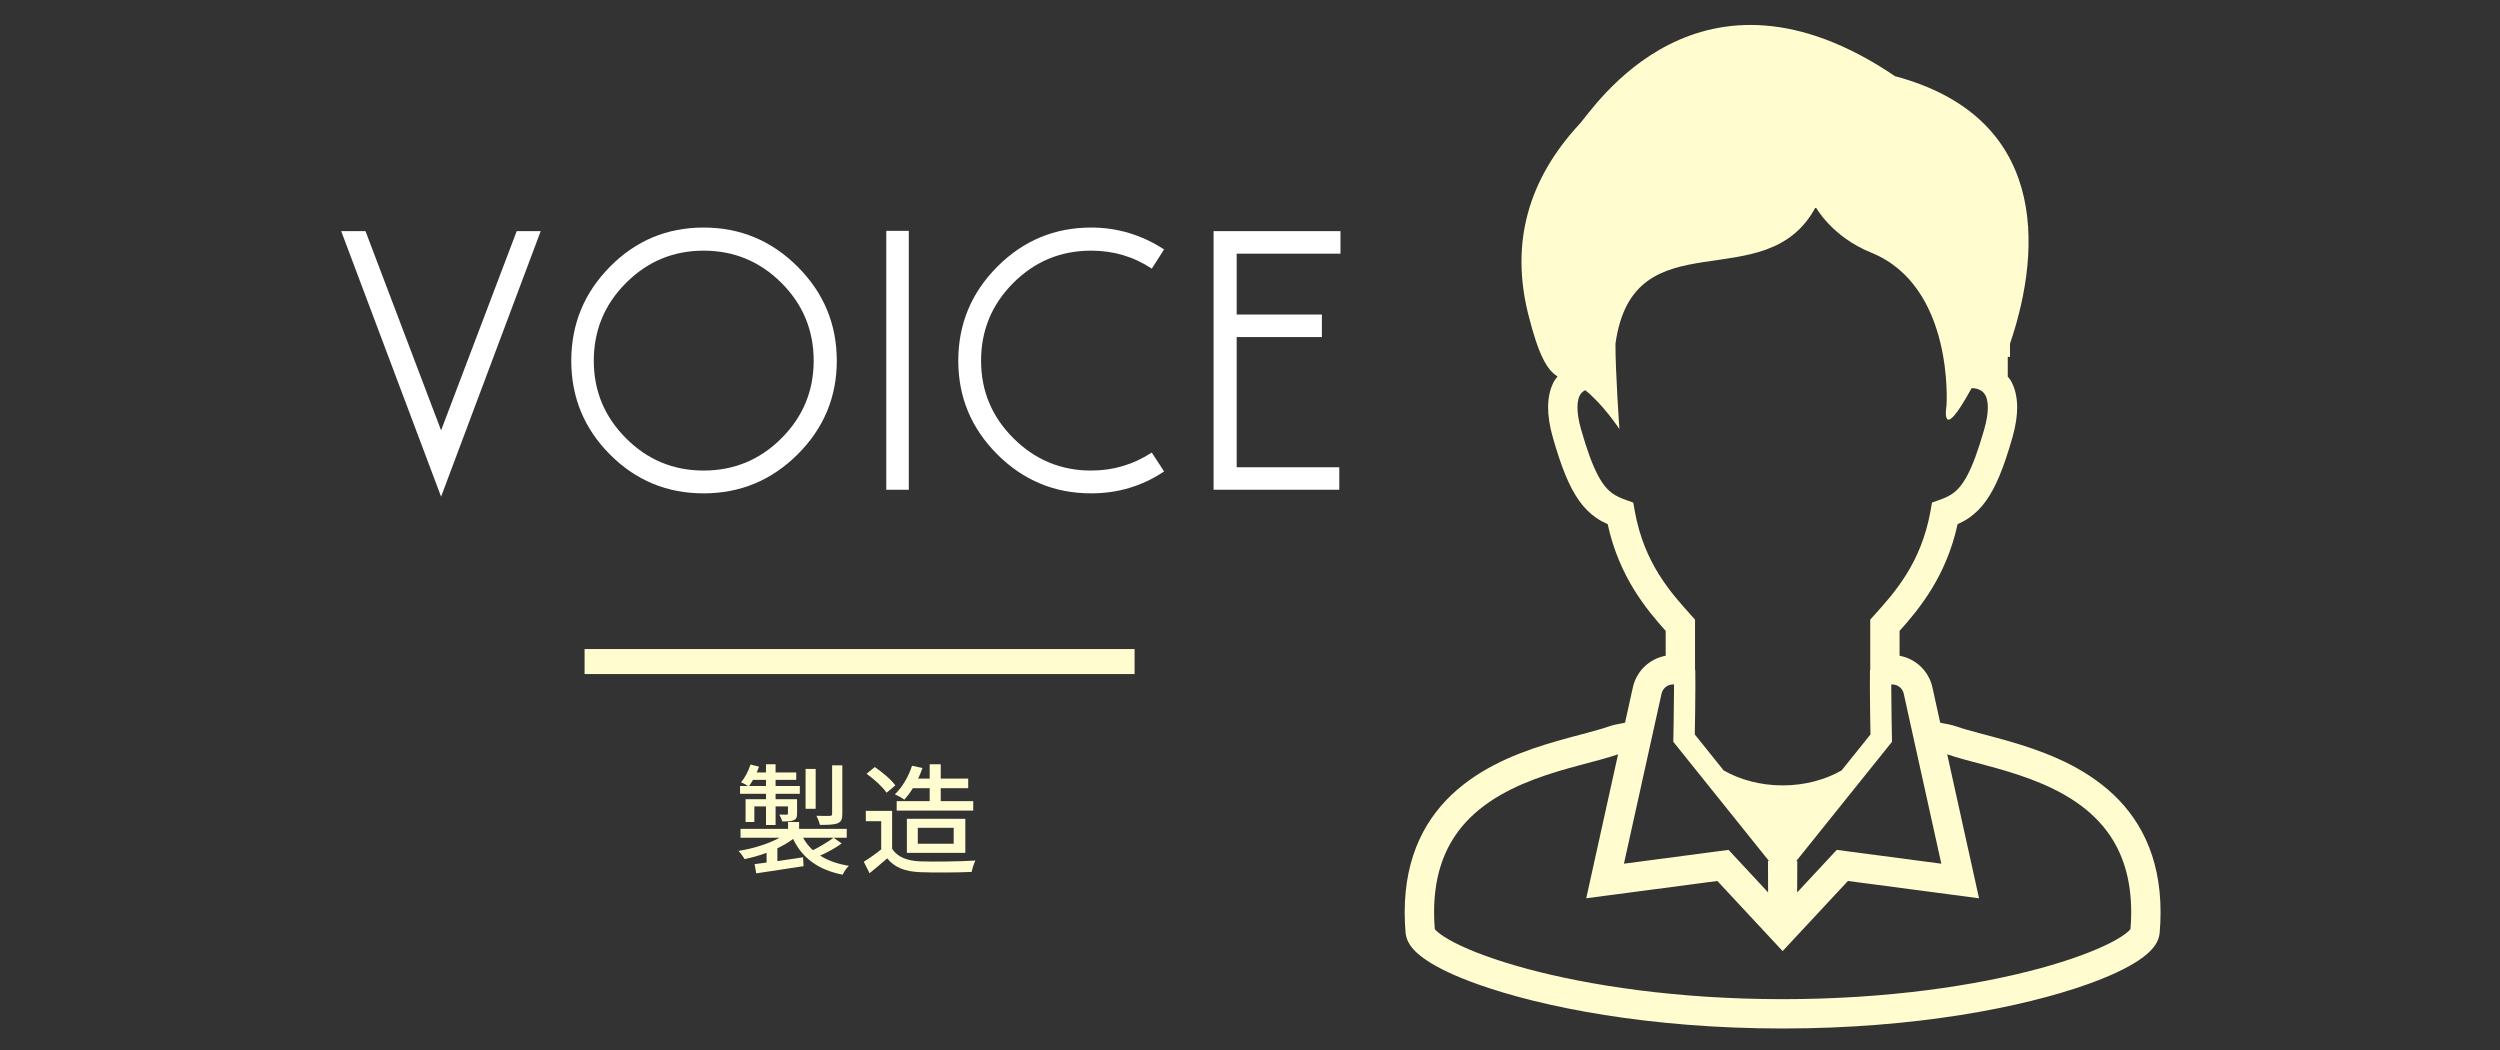
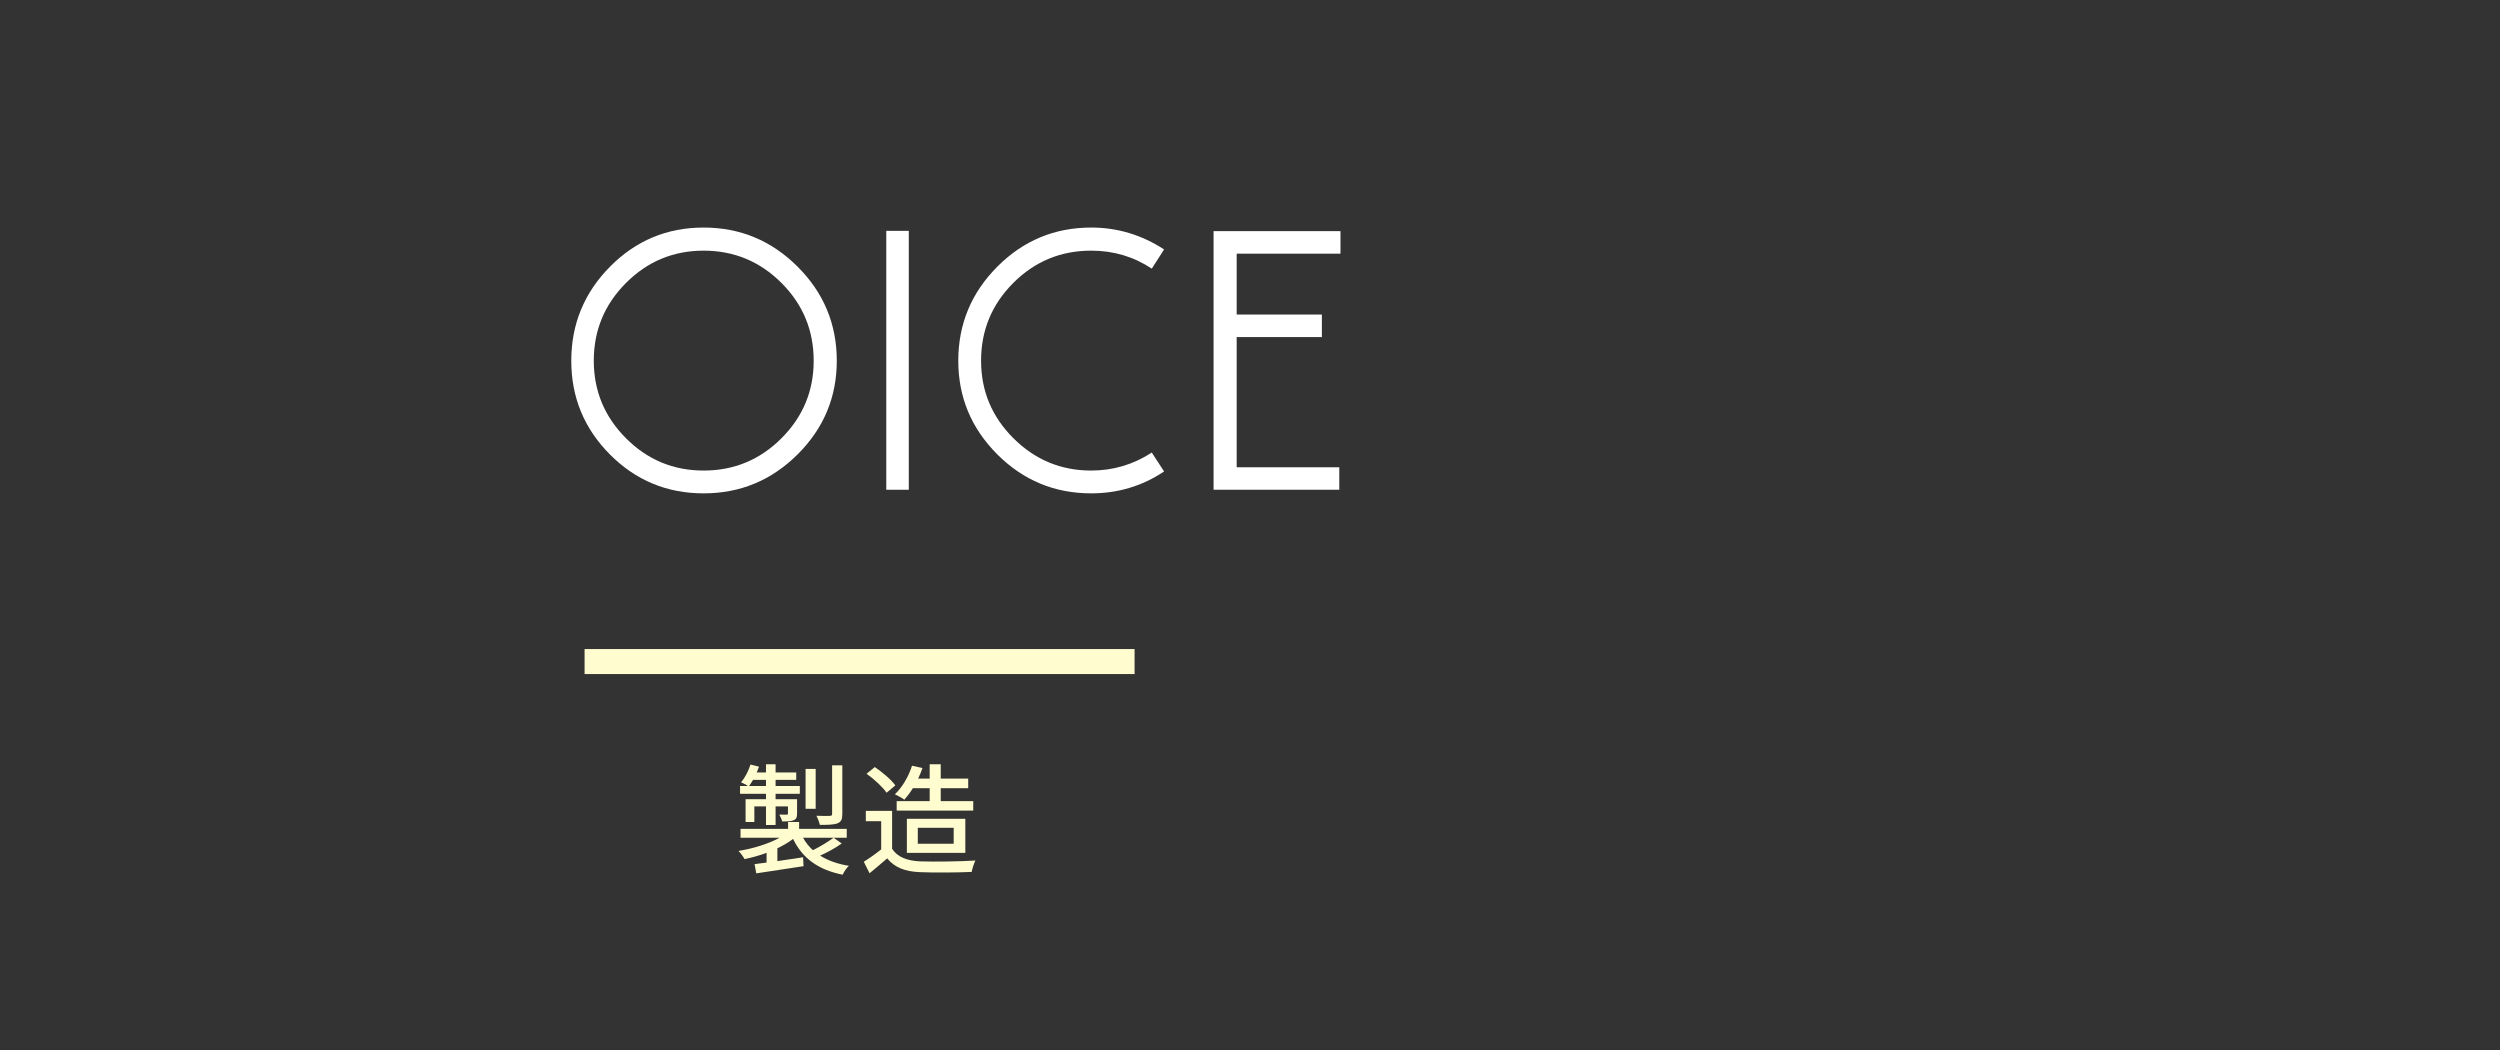
<svg xmlns="http://www.w3.org/2000/svg" id="uuid-af6fec78-4211-47ef-a6f6-bd63b8858f8a" width="500" height="210" viewBox="0 0 500 210">
  <rect x="0" y="0" width="500" height="210" fill="#333333" stroke="none" />
  <defs>
    <style>.uuid-d2163725-880e-4891-9b05-6e10382d5ff5{fill:#fff;}.uuid-23267a7c-1657-4eb2-ad6f-4e4b7bdf36c4{fill:#fffdd0;}</style>
  </defs>
  <g>
    <g>
-       <path class="uuid-d2163725-880e-4891-9b05-6e10382d5ff5" d="M103.338,46.231h4.8l-19.92,53.1-19.98-53.1h4.86l15.12,39.84,15.121-39.84Z" />
      <path class="uuid-d2163725-880e-4891-9b05-6e10382d5ff5" d="M167.357,72.151c0,7.28-2.61,13.521-7.83,18.72-5.221,5.2-11.49,7.8-18.811,7.8s-13.56-2.589-18.72-7.77c-5.16-5.18-7.74-11.43-7.74-18.75s2.58-13.59,7.74-18.81c5.16-5.22,11.4-7.83,18.72-7.83s13.59,2.61,18.811,7.83c5.22,5.22,7.83,11.49,7.83,18.81Zm-4.62,0c0-6.08-2.15-11.27-6.45-15.57-4.301-4.299-9.49-6.45-15.57-6.45-6.04,0-11.21,2.15-15.51,6.45-4.3,4.3-6.45,9.49-6.45,15.57,0,6.04,2.15,11.21,6.45,15.51,4.3,4.3,9.47,6.45,15.51,6.45,6.08,0,11.27-2.15,15.57-6.45,4.3-4.299,6.45-9.47,6.45-15.51Z" />
-       <path class="uuid-d2163725-880e-4891-9b05-6e10382d5ff5" d="M181.757,97.951h-4.5V46.171h4.5v51.78Z" />
+       <path class="uuid-d2163725-880e-4891-9b05-6e10382d5ff5" d="M181.757,97.951h-4.5V46.171h4.5Z" />
      <path class="uuid-d2163725-880e-4891-9b05-6e10382d5ff5" d="M232.816,94.291c-4.36,2.92-9.221,4.38-14.58,4.38-7.32,0-13.581-2.6-18.78-7.8-5.2-5.199-7.8-11.439-7.8-18.72,0-7.32,2.6-13.59,7.8-18.81,5.199-5.22,11.46-7.83,18.78-7.83,5.239,0,10.1,1.46,14.58,4.38l-2.46,3.84c-3.601-2.4-7.641-3.6-12.12-3.6-6.081,0-11.271,2.15-15.57,6.45-4.301,4.3-6.45,9.49-6.45,15.57,0,6.04,2.16,11.21,6.48,15.51,4.32,4.3,9.5,6.45,15.54,6.45,4.399,0,8.439-1.2,12.12-3.6l2.46,3.78Z" />
      <path class="uuid-d2163725-880e-4891-9b05-6e10382d5ff5" d="M268.096,50.731h-20.76v12.18h17.04v4.5h-17.04v26.04h20.52v4.5h-25.14V46.231h25.38v4.5Z" />
    </g>
    <g>
      <path class="uuid-23267a7c-1657-4eb2-ad6f-4e4b7bdf36c4" d="M168.342,168.698c-1.296,.937-2.928,1.801-4.32,2.425,1.561,.983,3.48,1.68,5.761,2.04-.456,.384-1.008,1.224-1.248,1.776-4.896-.961-8.089-3.337-9.913-7.153-.888,.672-1.968,1.32-3.145,1.872v2.568c1.633-.24,3.408-.504,5.137-.768l.096,1.776c-3.359,.504-6.912,1.056-9.456,1.439l-.337-1.848c.697-.072,1.513-.192,2.4-.312v-1.944c-1.439,.528-2.951,.96-4.416,1.248-.24-.479-.792-1.224-1.2-1.632,2.88-.456,6.001-1.416,8.233-2.64h-7.825v-1.776h9.505v-1.368h2.208v1.368h9.528v1.776h-8.736c.504,.936,1.176,1.775,1.969,2.496,1.416-.696,3.096-1.729,4.152-2.496l1.607,1.151Zm-15.145-9.937h-5.186v-1.561h1.585c-.384-.264-1.009-.576-1.392-.744,.815-.936,1.487-2.256,1.896-3.552l1.704,.432c-.145,.385-.288,.769-.456,1.152h1.849v-1.632h1.92v1.632h4.129v1.488h-4.129v1.224h4.848v1.561h-4.848v1.08h4.297v2.832c0,.769-.121,1.128-.673,1.368-.528,.24-1.272,.24-2.304,.24-.096-.433-.385-.984-.576-1.368,.695,.024,1.248,.024,1.464,.024,.216-.024,.265-.072,.265-.24v-1.416h-2.473v3.72h-1.92v-3.72h-2.328v3.12h-1.752v-4.561h4.08v-1.08Zm0-1.561v-1.224h-2.593c-.264,.456-.528,.864-.792,1.224h3.385Zm9.937,4.561h-2.017v-7.969h2.017v7.969Zm5.329,1.057c0,1.056-.217,1.536-.961,1.848-.768,.288-1.896,.312-3.528,.312-.12-.553-.407-1.297-.696-1.824,1.201,.048,2.353,.048,2.713,.023,.336-.023,.432-.12,.432-.384v-9.721h2.041v9.745Z" />
      <path class="uuid-23267a7c-1657-4eb2-ad6f-4e4b7bdf36c4" d="M178.421,169.755c1.056,1.656,3.024,2.424,5.665,2.52,2.664,.097,7.992,.024,10.992-.168-.264,.528-.623,1.585-.744,2.28-2.712,.12-7.536,.168-10.272,.048-3.048-.119-5.112-.912-6.624-2.76-1.129,.984-2.281,1.944-3.529,2.977l-1.152-2.305c1.081-.672,2.354-1.56,3.48-2.472v-5.641h-3.072v-2.064h5.257v7.585Zm-1.104-11.209c-.768-1.128-2.496-2.736-4.008-3.793l1.656-1.344c1.488,1.032,3.288,2.521,4.104,3.672l-1.753,1.465Zm5.257-.912c-.528,.864-1.128,1.656-1.704,2.304-.432-.336-1.368-.84-1.896-1.08,1.488-1.392,2.736-3.552,3.433-5.712l2.089,.456c-.24,.72-.553,1.439-.865,2.112h2.305v-2.856h2.209v2.856h5.496v1.92h-5.496v2.592h6.504v1.896h-15.313v-1.896h6.601v-2.592h-3.36Zm-1.2,12.937v-6.816h11.689v6.816h-11.689Zm2.185-1.824h7.177v-3.191h-7.177v3.191Z" />
    </g>
    <rect class="uuid-23267a7c-1657-4eb2-ad6f-4e4b7bdf36c4" x="116.916" y="129.81" width="110" height="5" />
  </g>
-   <path class="uuid-23267a7c-1657-4eb2-ad6f-4e4b7bdf36c4" d="M429.157,167.879c-1.88-4.08-4.553-7.363-7.595-9.978-6.1-5.229-13.593-7.868-19.931-9.702-4.219-1.211-7.983-2.069-10.322-2.9-1.072-.372-2.002-.502-2.779-.657-.189-.034-.325-.074-.493-.109l-1.555-7.066c-.731-3.281-3.352-5.731-6.567-6.314v-4.978c3.829-4.262,9.337-10.867,11.601-21.34,.787-.359,1.567-.759,2.323-1.286,1.242-.858,2.376-1.986,3.377-3.392,2.007-2.828,3.553-6.685,5.269-12.658,.644-2.27,.948-4.247,.948-6.003,.006-2.029-.415-3.792-1.183-5.217-.198-.375-.465-.648-.697-.967v-3.94h.443v-2.608c6.713-19.739,7.137-45.466-22.998-53.53-39.255-26.567-60.348,6.611-63.046,9.516-10.31,11.102-13.878,23.791-10.31,38.066,2.097,8.392,3.82,11.196,5.861,12.471v.025c-.239,.319-.505,.592-.703,.967-.765,1.425-1.18,3.188-1.18,5.217,.003,1.757,.3,3.733,.951,6.003,1.71,5.973,3.256,9.829,5.263,12.658,1.004,1.406,2.144,2.534,3.383,3.392,.75,.526,1.53,.926,2.323,1.286,2.261,10.473,7.766,17.078,11.598,21.34v4.978c-3.212,.583-5.836,3.033-6.561,6.314l-1.564,7.066c-.164,.035-.303,.074-.487,.109-.78,.155-1.713,.285-2.782,.657-2.336,.83-6.103,1.688-10.319,2.9-6.341,1.834-13.838,4.473-19.934,9.702-3.042,2.615-5.718,5.898-7.593,9.978-1.886,4.076-2.958,8.922-2.958,14.59,0,1.316,.056,2.68,.174,4.089,.093,.985,.465,1.787,.904,2.447,.837,1.23,1.952,2.15,3.346,3.089,2.438,1.617,5.821,3.197,10.152,4.746,12.961,4.622,34.419,8.854,61.01,8.86,26.589-.006,48.047-4.238,61.008-8.859,4.331-1.549,7.713-3.129,10.154-4.746,1.394-.938,2.506-1.859,3.352-3.089,.437-.66,.811-1.462,.895-2.447,.121-1.41,.177-2.773,.177-4.089,.005-5.669-1.073-10.514-2.956-14.591Zm-48.408-29.144l2.23,10.105,5.285,23.899-20.913-2.763-7.921,8.51,.031-6.279h-.207l19.145-23.85-.013-.774c0-.006-.037-1.67-.068-3.782-.031-2.11-.068-4.665-.068-6.406,0-.18,0-.341,.006-.508h.192c1.102,0,2.063,.771,2.301,1.849Zm-53.799-36.538l-.297-1.682-1.605-.573c-1.019-.365-1.803-.737-2.478-1.208-1.007-.709-1.915-1.676-2.977-3.655-1.047-1.97-2.162-4.916-3.377-9.188-.536-1.865-.725-3.315-.725-4.393,0-1.254,.238-1.989,.486-2.447,.291-.533,.657-.799,1.072-1.01,3.588,2.825,6.834,7.775,6.834,7.775,0,0-.793-11.127-.793-17.05,3.569-25.773,30.135-8.723,40.048-27.36,0,0,3.185,5.914,11.102,9.12,16.654,6.741,15.068,30.532,15.068,30.532,0,0-1.431,8.352,4.997-3.405l.223-.028c.198,.009,.684,.056,1.149,.232,.576,.232,1.029,.517,1.4,1.193,.245,.458,.483,1.192,.489,2.447,0,1.078-.192,2.528-.725,4.393-1.221,4.272-2.33,7.218-3.376,9.188-1.063,1.98-1.976,2.946-2.974,3.655-.685,.471-1.462,.843-2.485,1.208l-1.605,.573-.298,1.682c-1.88,10.514-7.298,16.434-11.301,20.892l-.756,.836v9.653l.013,.375h-.065c0,1.419-.016,2.237-.016,3.441,0,2.84,.081,7.639,.118,9.495l-5.777,7.196c-3.25,1.852-7.323,2.995-11.793,2.992-4.467,.003-8.543-1.14-11.796-2.992l-5.774-7.196c.034-1.856,.118-6.654,.118-9.495,0-1.205-.019-2.023-.019-3.441h-.062l.013-.375v-9.653l-.75-.836c-4.002-4.458-9.43-10.378-11.307-20.892Zm3.123,46.643l2.237-10.105c.235-1.078,1.199-1.849,2.305-1.849h.192v.508c0,1.741-.031,4.297-.068,6.406-.031,2.112-.062,3.776-.062,3.782l-.016,.774,19.141,23.85h-.205l.025,6.279-7.912-8.51-20.922,2.763,5.285-23.899Zm96.025,36.972c-.074,.109-.232,.291-.508,.533-.651,.579-1.828,1.36-3.429,2.181-3.207,1.654-8.095,3.501-14.312,5.183-12.444,3.37-30.231,6.124-51.321,6.124s-38.871-2.754-51.318-6.124c-6.217-1.682-11.105-3.528-14.318-5.183-1.599-.821-2.776-1.602-3.42-2.181-.285-.242-.44-.425-.517-.533-.09-1.155-.139-2.277-.139-3.343,.009-6.586,1.617-11.397,4.104-15.17,3.726-5.638,9.706-9.089,15.947-11.44,3.113-1.174,6.254-2.066,9.141-2.837,2.862-.771,5.446-1.407,7.608-2.162l-6.369,28.794,26.226-3.46,13.054,14.024,13.06-14.024,26.219,3.46-6.366-28.794c2.165,.756,4.749,1.391,7.605,2.162,2.887,.771,6.034,1.663,9.145,2.837,6.245,2.351,12.221,5.802,15.941,11.44,2.49,3.773,4.101,8.584,4.114,15.17,0,1.066-.053,2.187-.149,3.343Z" />
</svg>